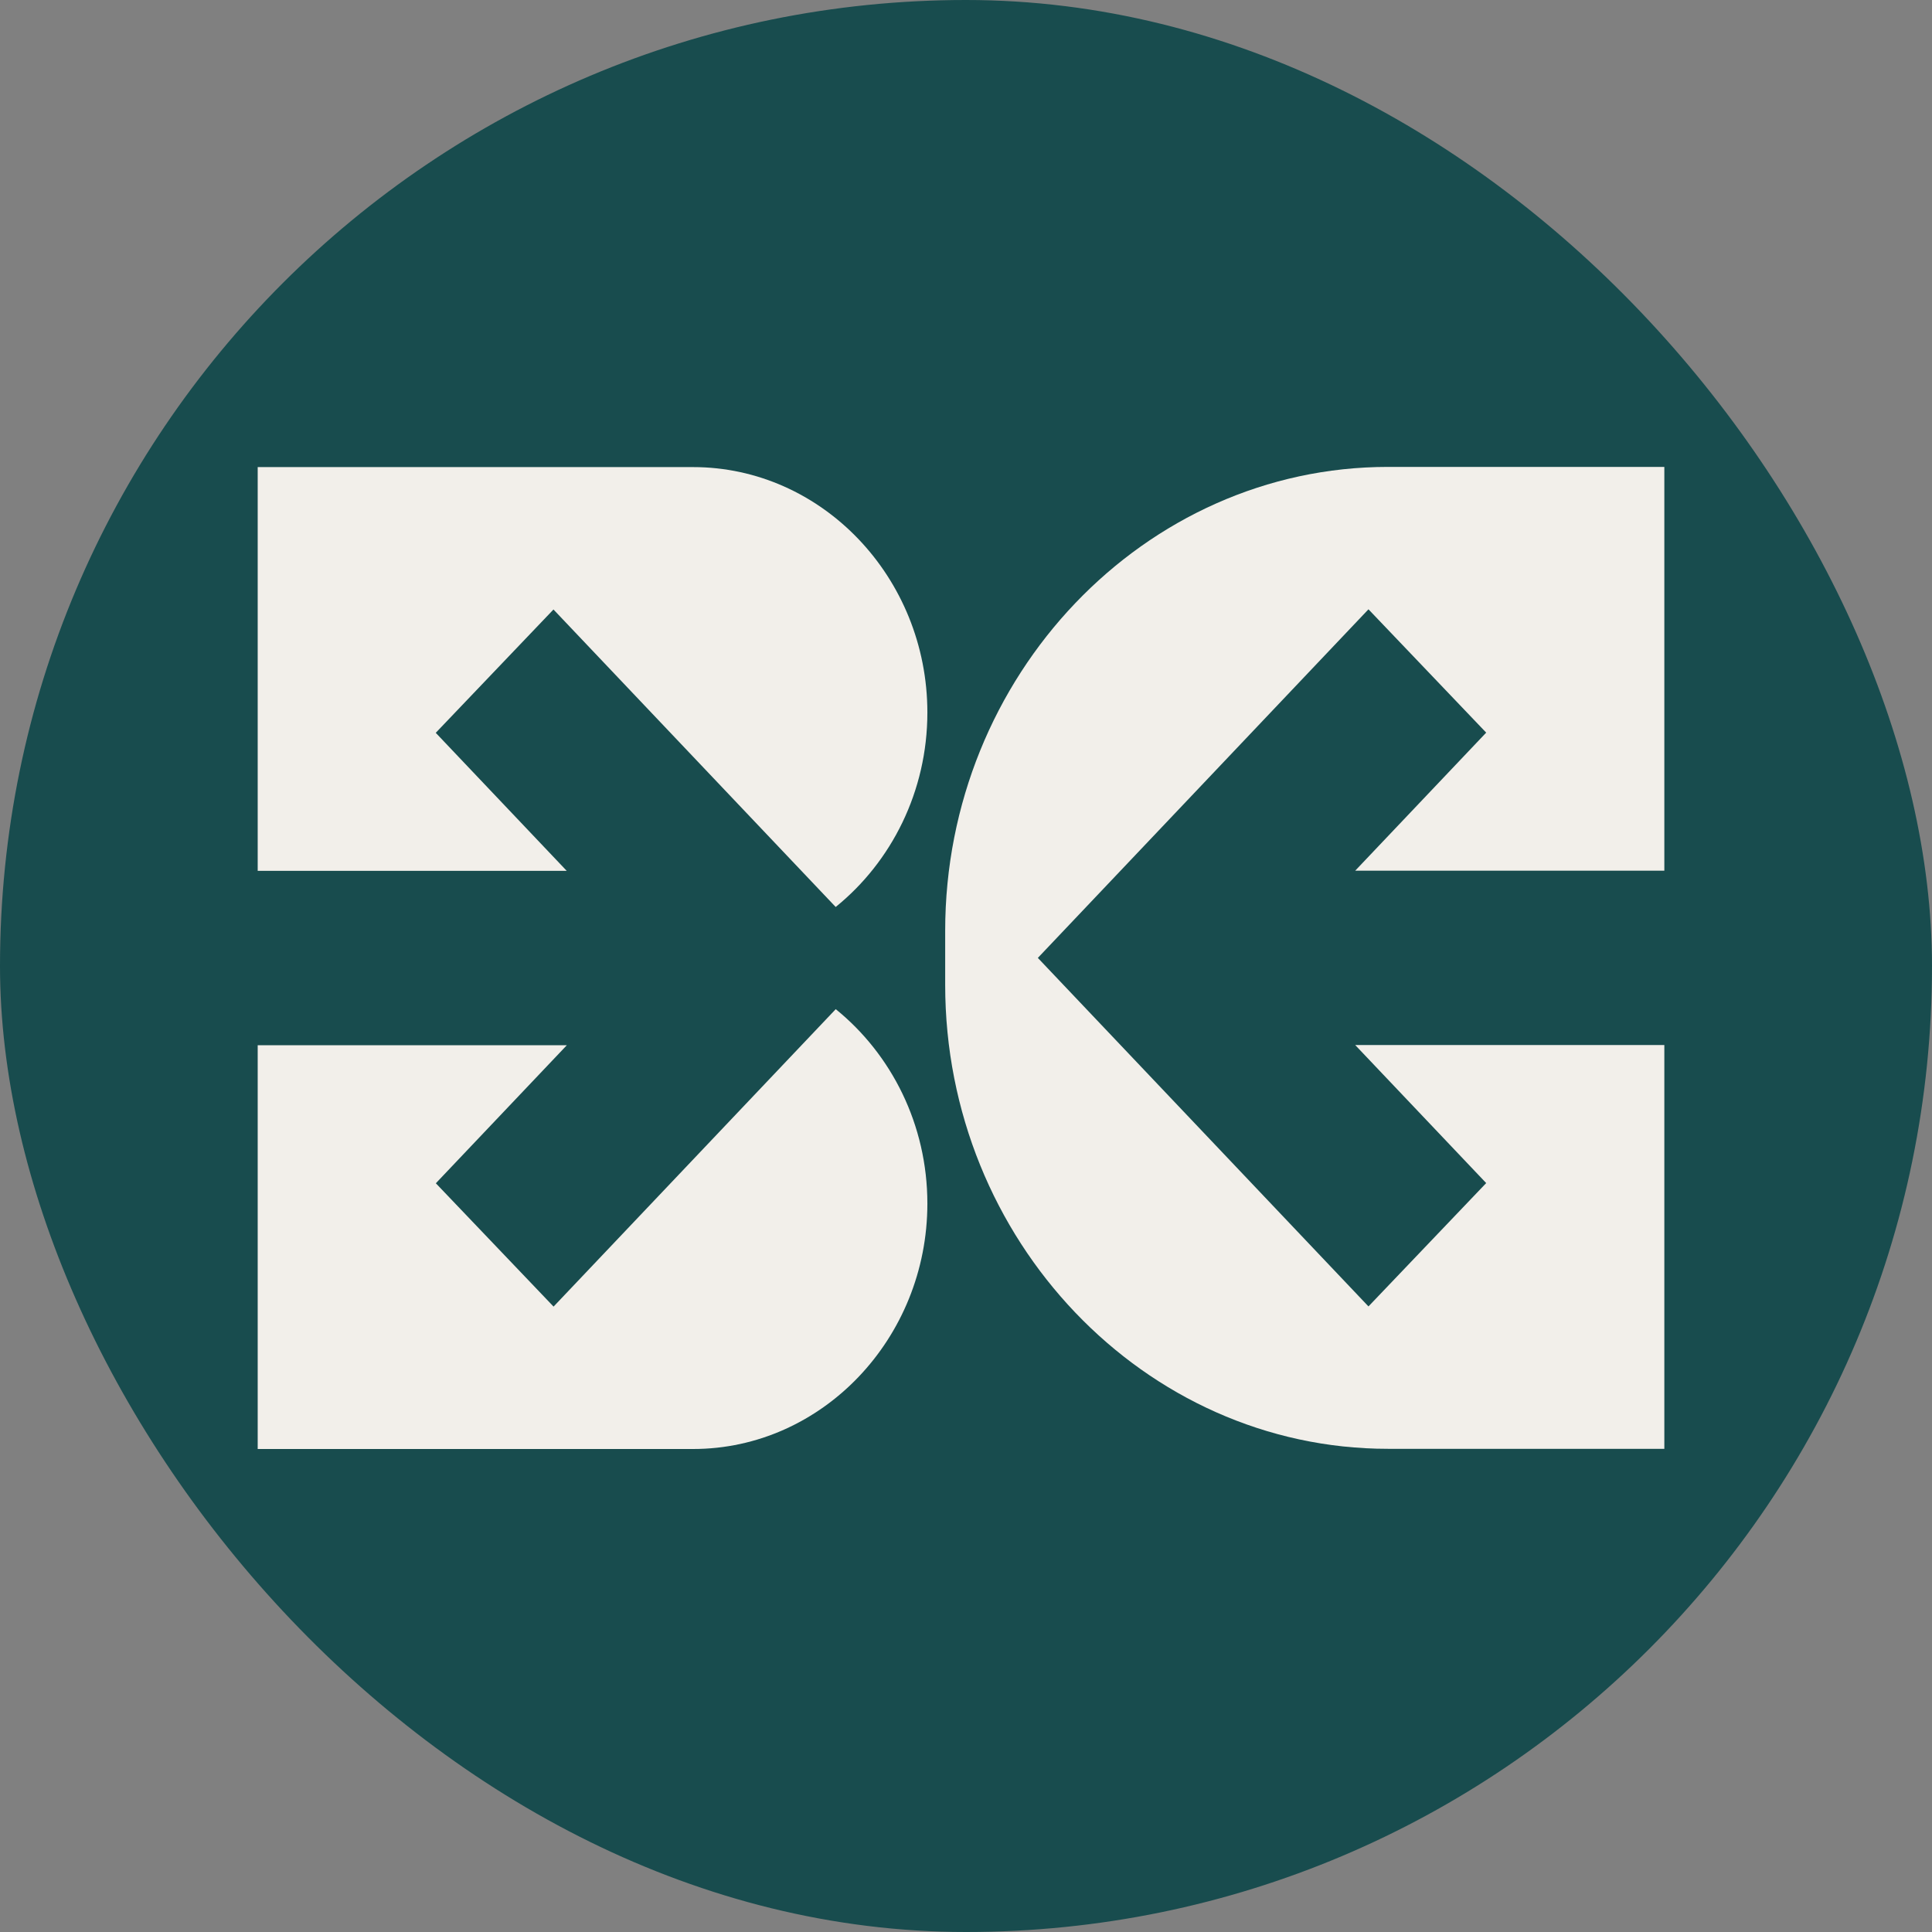
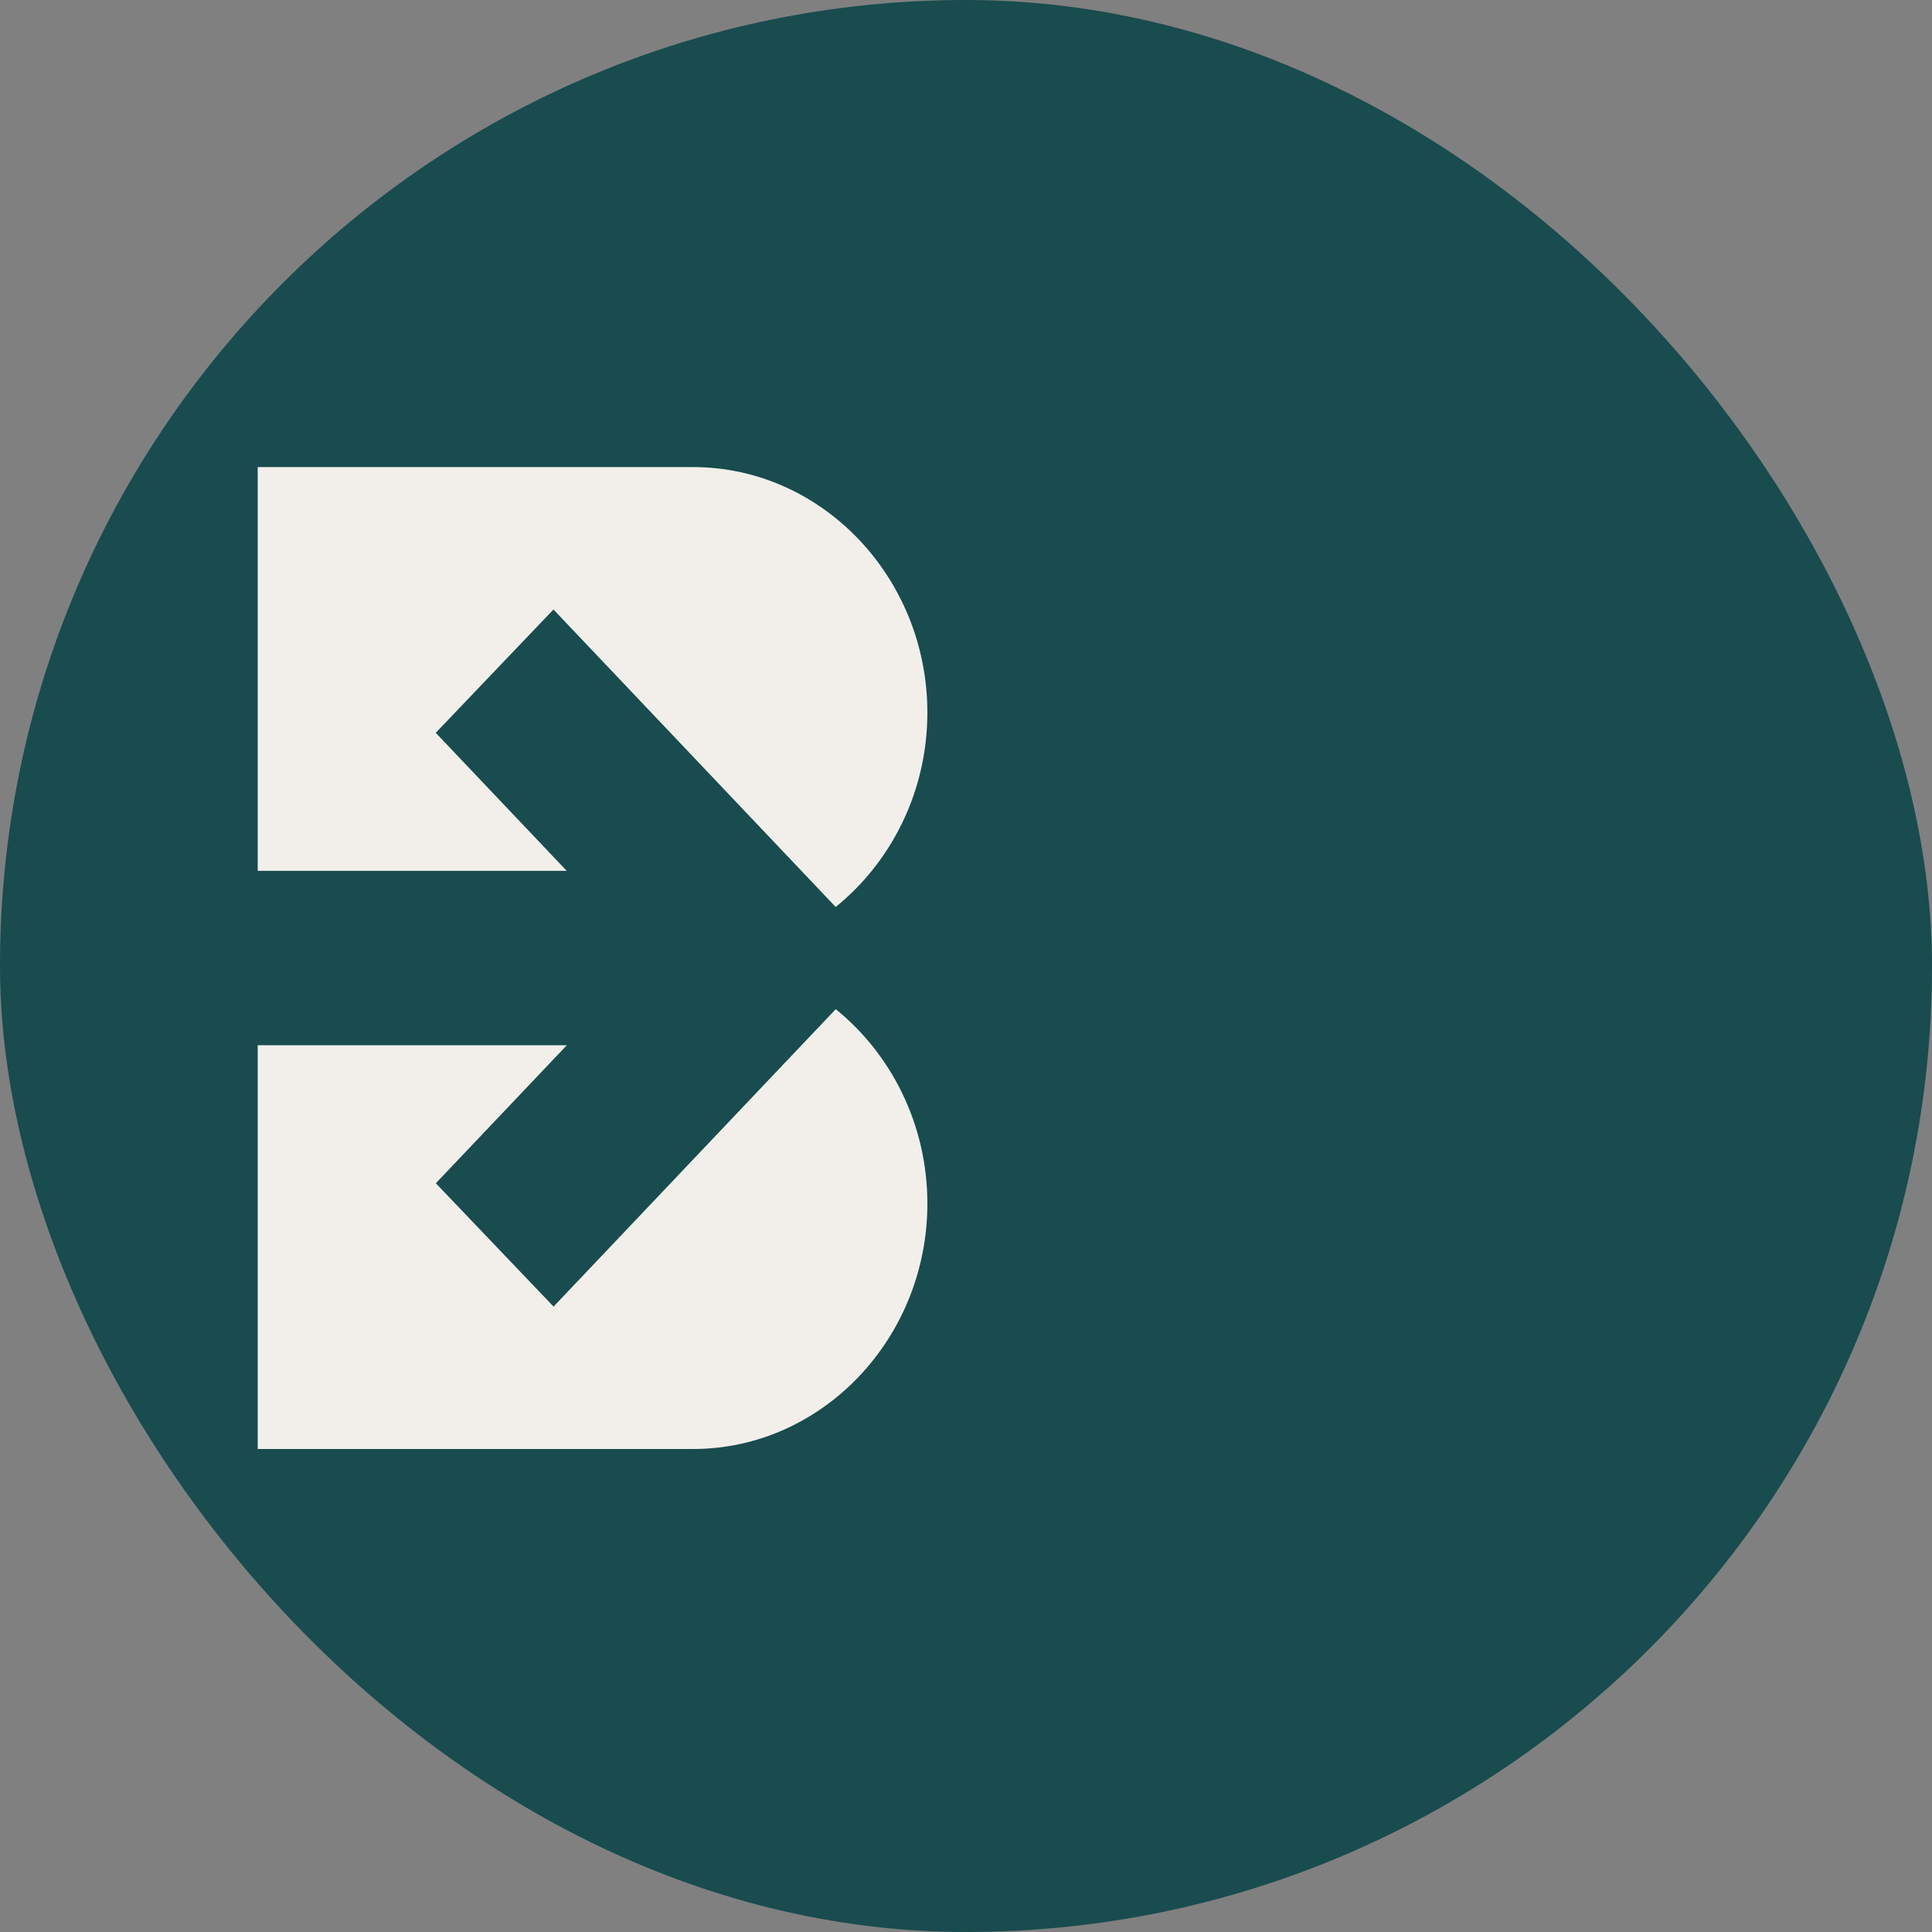
<svg xmlns="http://www.w3.org/2000/svg" width="120" height="120" viewBox="0 0 120 120" fill="none">
  <rect x="0" y="0" width="120" height="120" fill="#808080" stroke="none" />
  <rect width="120" height="120" rx="60" fill="#184C4E" />
-   <path fill-rule="evenodd" clip-rule="evenodd" d="M103.375 29H86.212C71.083 29 58.707 41.965 58.707 57.815V61.173C58.707 77.024 71.083 89.989 86.212 89.989H103.375V64.909H84.174L92.31 73.483L84.998 81.144L64.462 59.497L84.998 37.845L92.31 45.505L84.174 54.08H103.375V29Z" fill="#F2EFEA" />
  <path fill-rule="evenodd" clip-rule="evenodd" d="M51.906 62.678C55.364 65.475 57.601 69.853 57.601 74.755C57.601 83.14 51.052 90 43.048 90H16.006V64.921H35.207L27.071 73.495L34.383 81.155L51.912 62.678H51.906ZM16.006 54.091V29.012H43.048C51.052 29.012 57.601 35.872 57.601 44.257C57.601 49.158 55.364 53.537 51.906 56.334L34.377 37.857L27.065 45.517L35.201 54.091H16H16.006Z" fill="#F2EFEA" />
</svg>